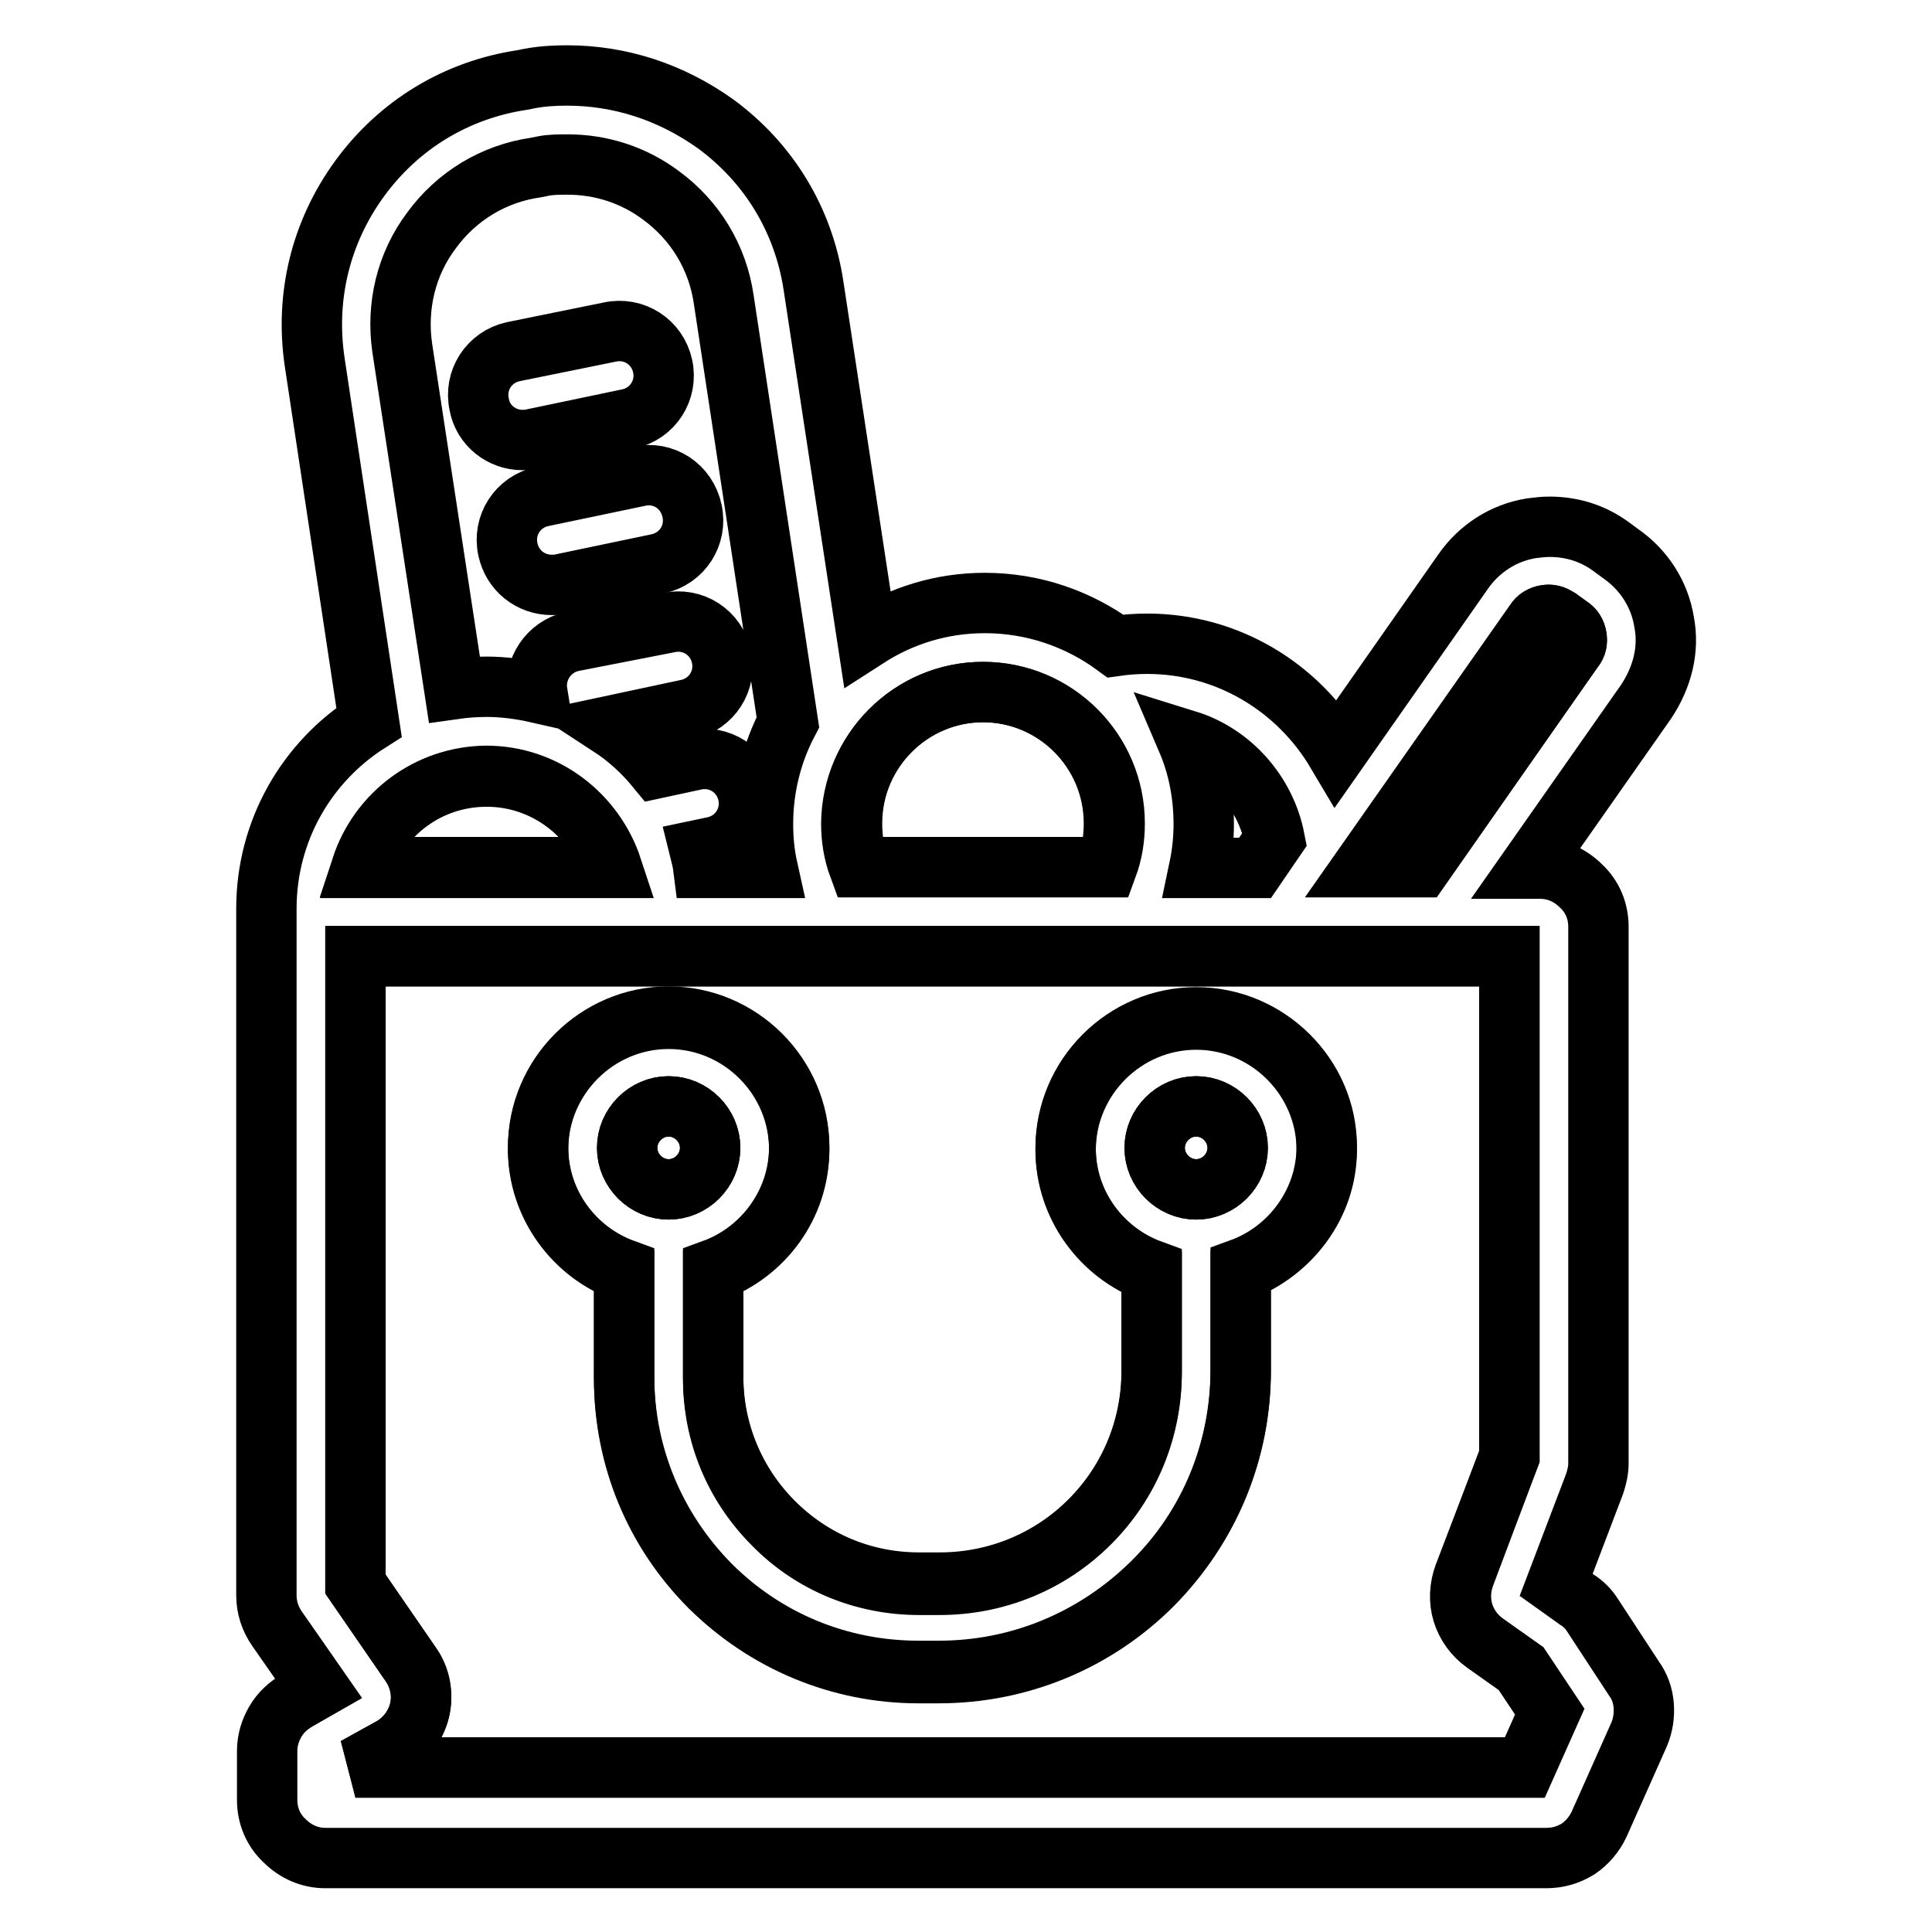
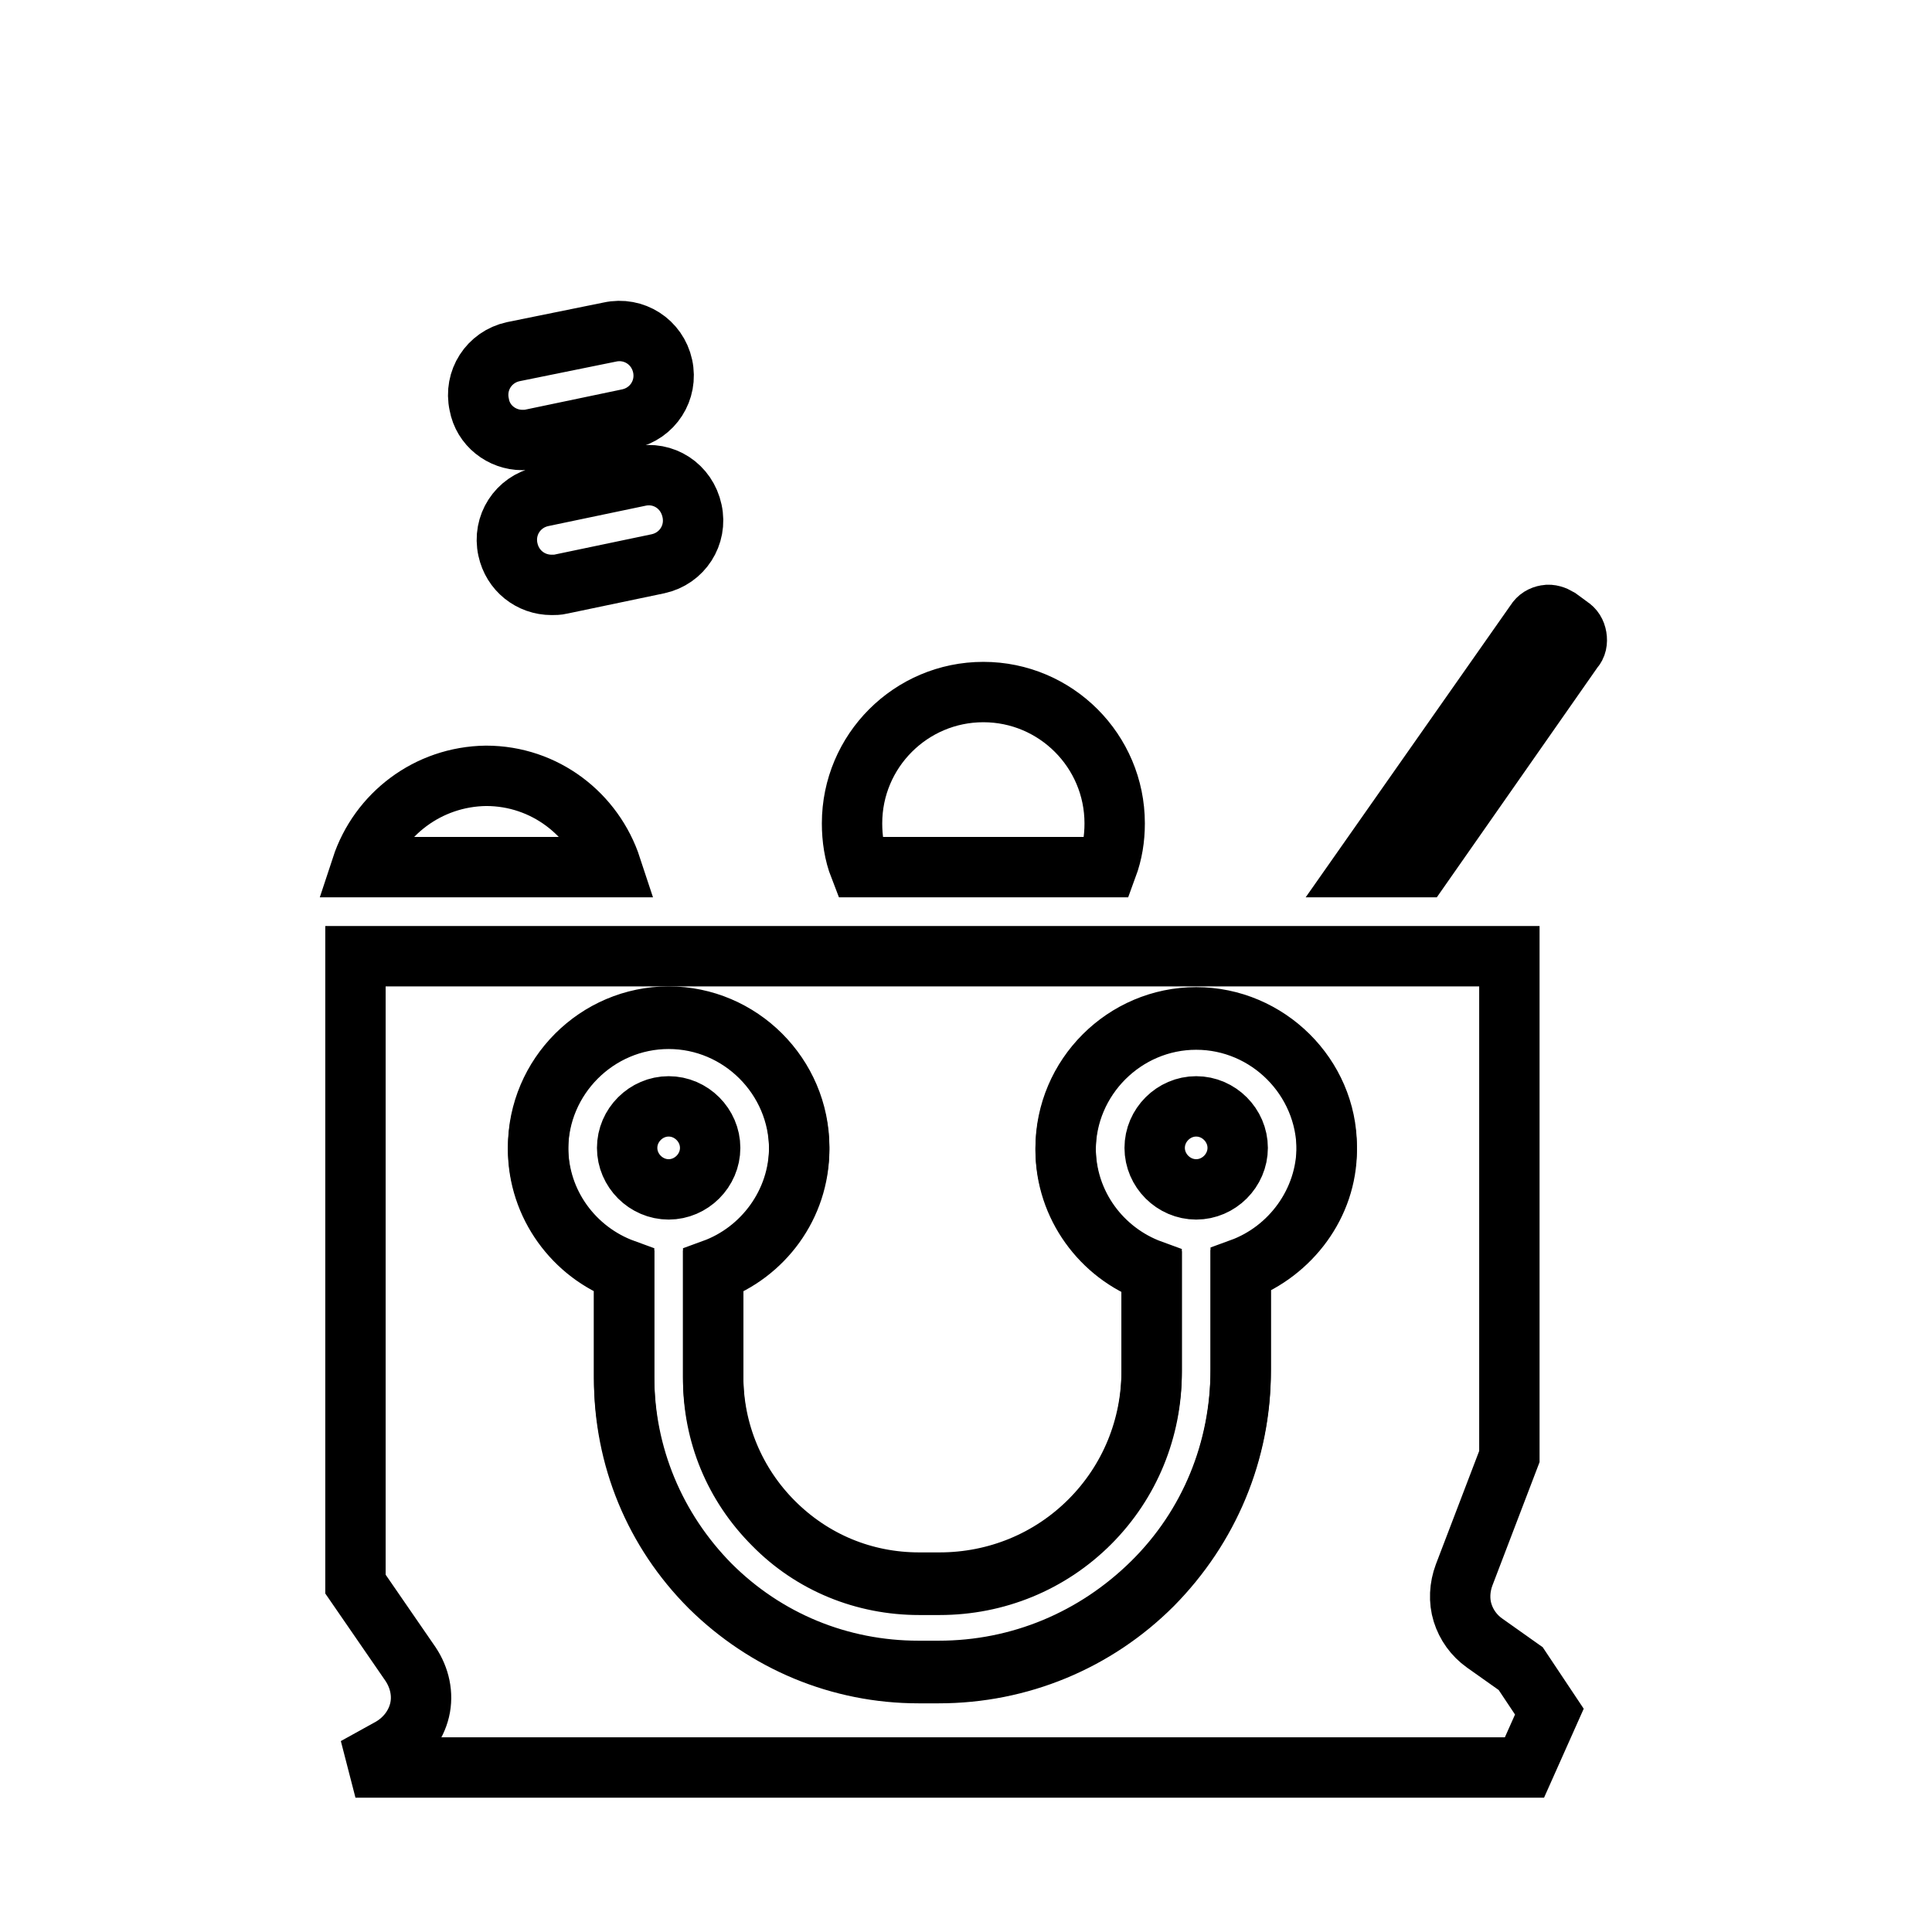
<svg xmlns="http://www.w3.org/2000/svg" version="1.1" x="0px" y="0px" viewBox="0 0 256 256" enable-background="new 0 0 256 256" xml:space="preserve">
  <g>
    <path stroke-width="8" fill-opacity="0" stroke="#000000" d="M112.9,109.1c0,2,0.3,4,1,5.8h32.8c0.7-1.9,1-3.8,1-5.8c0-9.6-7.8-17.4-17.4-17.4 C120.7,91.7,112.9,99.5,112.9,109.1z M47.9,114.9H81c-2.3-7-8.8-12.1-16.6-12.1C56.7,102.9,50.2,107.9,47.9,114.9z M208.9,84.4 c-0.1-0.6-0.4-1.1-0.9-1.4l-1.5-1.1c-0.5-0.3-1.1-0.5-1.6-0.4c-0.6,0.1-1.1,0.4-1.4,0.9l-22.8,32.5h7.6L208.5,86 C208.9,85.6,209,85,208.9,84.4L208.9,84.4z" />
-     <path stroke-width="8" fill-opacity="0" stroke="#000000" d="M220.5,82.4c-0.6-3.7-2.7-6.9-5.7-9l-1.5-1.1c-2.4-1.7-5.1-2.5-8-2.5c-0.8,0-1.6,0.1-2.4,0.2 c-3.7,0.6-6.9,2.7-9,5.7l-16.8,24c-5.1-8.6-14.4-14.4-25.1-14.4c-1.4,0-2.8,0.1-4.2,0.3c-4.9-3.6-10.9-5.7-17.3-5.7 c-5.8,0-11.1,1.7-15.6,4.6l-7.1-46.6c-1.3-8.7-5.9-16.3-13-21.5C88.9,12.2,82.2,10,75.1,10c-1.6,0-3.3,0.1-4.9,0.4l-1,0.2 c-8.7,1.3-16.3,5.9-21.5,13s-7.3,15.7-6,24.4l7.2,47.7c-8.2,5.2-13.6,14.3-13.6,24.7c0,0.5,0,1,0,1.6c0,0.3,0,0.5,0,0.8v88.6 c0,1.6,0.5,3.1,1.4,4.4l5.5,7.9l-2.8,1.6c-1.2,0.7-2.2,1.6-2.9,2.8c-0.7,1.2-1.1,2.5-1.1,3.9v6.5c0,2.1,0.8,4,2.3,5.4 c1.5,1.5,3.4,2.3,5.4,2.3h161.8c1.5,0,2.9-0.4,4.2-1.2c1.2-0.8,2.2-2,2.8-3.3l5.3-11.9c0.5-1.2,0.7-2.5,0.6-3.8 c-0.1-1.3-0.5-2.5-1.3-3.6L211,214c-0.5-0.8-1.2-1.5-2-2l-2.8-2l5.1-13.4c0.3-0.9,0.5-1.8,0.5-2.7v-71.1c0-2.1-0.8-4-2.3-5.4 c-1.5-1.5-3.4-2.3-5.4-2.3h-1.5l15.5-22.1C220.3,89.7,221.2,86,220.5,82.4L220.5,82.4z M200,193l-5.9,15.7c-0.6,1.6-0.7,3.3-0.2,5 c0.5,1.6,1.5,3,2.9,4l4.8,3.4l3.8,5.7l-3.3,7.4H47.1l4.7-2.6c1.9-1,3.3-2.9,3.8-5c0.5-2.1,0.1-4.4-1.2-6.1l-7.3-10.6v-83.2H200V193 z M130.2,91.7c9.6,0,17.4,7.8,17.4,17.4c0,2-0.3,4-1,5.8h-32.8c-0.7-1.9-1-3.8-1-5.8C112.9,99.5,120.7,91.7,130.2,91.7z  M64.5,102.9c7.7,0,14.3,5.1,16.6,12.1H47.9C50.2,107.9,56.7,102.9,64.5,102.9L64.5,102.9z M180.6,114.9l22.8-32.5 c0.3-0.5,0.8-0.8,1.4-0.9c0.6-0.1,1.1,0,1.6,0.4L208,83c0.5,0.3,0.8,0.8,0.9,1.4c0.1,0.6,0,1.1-0.4,1.6l-20.3,28.9H180.6 L180.6,114.9z M168.9,111.2l-2.6,3.8h-7.4c0.4-1.9,0.6-3.9,0.6-5.8c0-3.8-0.7-7.6-2.2-11.1C163.1,99.9,167.7,105,168.9,111.2 L168.9,111.2z M53.3,46.1c-0.8-5.5,0.5-11.1,3.9-15.6c3.3-4.5,8.2-7.5,13.8-8.3l1-0.2c1-0.2,2.1-0.2,3.2-0.2 c4.5,0,8.8,1.4,12.4,4.1c4.5,3.3,7.5,8.2,8.3,13.8l8.5,56c-2.1,4-3.3,8.6-3.3,13.5c0,2,0.2,4,0.6,5.8h-8.5 c-0.1-0.8-0.3-1.6-0.5-2.4l1.9-0.4c3.2-0.7,5.2-3.8,4.5-7c-0.7-3.2-3.8-5.2-7-4.5l-5.1,1.1c-1.8-2.2-3.9-4.1-6.2-5.6l10.3-2.2 c3.2-0.7,5.2-3.8,4.5-7c-0.7-3.2-3.8-5.2-7-4.5L75.8,85c-3.1,0.7-5.1,3.7-4.6,6.8c-2.2-0.5-4.5-0.8-6.7-0.8c-1.4,0-2.9,0.1-4.3,0.3 L53.3,46.1z" />
-     <path stroke-width="8" fill-opacity="0" stroke="#000000" d="M94.1,152.1c0-3-2.5-5.5-5.5-5.5c-3,0-5.5,2.5-5.5,5.5c0,3,2.5,5.5,5.5,5.5 C91.6,157.6,94.1,155.1,94.1,152.1z M158.5,146.6c-3,0-5.5,2.5-5.5,5.5c0,3,2.5,5.5,5.5,5.5c3,0,5.5-2.5,5.5-5.5 C164,149.1,161.5,146.6,158.5,146.6z" />
    <path stroke-width="8" fill-opacity="0" stroke="#000000" d="M47.1,126.7v83.2l7.3,10.6c1.2,1.8,1.7,4,1.2,6.1c-0.5,2.1-1.9,3.9-3.8,5l-4.7,2.6h154.9l3.3-7.4l-3.8-5.7 l-4.8-3.4c-1.4-1-2.4-2.4-2.9-4c-0.5-1.6-0.4-3.4,0.2-5L200,193v-66.3H47.1z M164.4,168.4v13.3c0,10.7-4.2,20.7-11.7,28.3 c-7.5,7.5-17.6,11.7-28.3,11.7h-2.7c-10.4,0-20.2-4.1-27.6-11.4c-7.4-7.4-11.4-17.2-11.4-27.6v-14.2c-6.6-2.4-11.4-8.8-11.4-16.2 c0-9.5,7.8-17.3,17.3-17.3s17.3,7.8,17.3,17.3c0,7.5-4.8,13.8-11.4,16.2v14.2c0,7.3,2.8,14.1,8,19.3c5.1,5.2,12,8,19.3,8h2.7 c7.5,0,14.6-2.9,19.9-8.2s8.2-12.4,8.2-19.9v-13.3c-6.6-2.4-11.4-8.8-11.4-16.2c0-9.5,7.8-17.3,17.3-17.3s17.3,7.8,17.3,17.3 C175.8,159.6,171,165.9,164.4,168.4L164.4,168.4z" />
    <path stroke-width="8" fill-opacity="0" stroke="#000000" d="M158.5,134.8c-9.5,0-17.3,7.8-17.3,17.3c0,7.5,4.8,13.8,11.4,16.2v13.3c0,7.5-2.9,14.6-8.2,19.9 c-5.3,5.3-12.4,8.2-19.9,8.2h-2.7c-7.3,0-14.1-2.8-19.3-8c-5.1-5.1-8-12-8-19.3v-14.2c6.6-2.4,11.4-8.8,11.4-16.2 c0-9.5-7.8-17.3-17.3-17.3s-17.3,7.8-17.3,17.3c0,7.5,4.8,13.8,11.4,16.2v14.2c0,10.4,4.1,20.2,11.4,27.6 c7.4,7.4,17.2,11.4,27.6,11.4h2.7c10.7,0,20.7-4.2,28.3-11.7s11.7-17.6,11.7-28.3v-13.3c6.6-2.4,11.4-8.8,11.4-16.2 C175.8,142.6,168,134.8,158.5,134.8L158.5,134.8z M83.1,152.1c0-3,2.5-5.5,5.5-5.5c3,0,5.5,2.5,5.5,5.5c0,3-2.5,5.5-5.5,5.5 C85.6,157.6,83.1,155.1,83.1,152.1z M158.5,157.6c-3,0-5.5-2.5-5.5-5.5c0-3,2.5-5.5,5.5-5.5c3,0,5.5,2.5,5.5,5.5 C164,155.1,161.5,157.6,158.5,157.6z M69.2,58.3c0.4,0,0.8,0,1.2-0.1l12.9-2.7c3.2-0.7,5.2-3.8,4.5-7c-0.7-3.2-3.8-5.2-7-4.5 L68,46.6c-3.2,0.7-5.2,3.8-4.5,7C64,56.4,66.5,58.3,69.2,58.3z M84.7,63.1l-12.9,2.7c-3.2,0.7-5.2,3.8-4.5,7c0.6,2.8,3,4.7,5.8,4.7 c0.4,0,0.8,0,1.2-0.1l12.9-2.7c3.2-0.7,5.2-3.8,4.5-7C91,64.4,87.9,62.4,84.7,63.1z" />
  </g>
</svg>